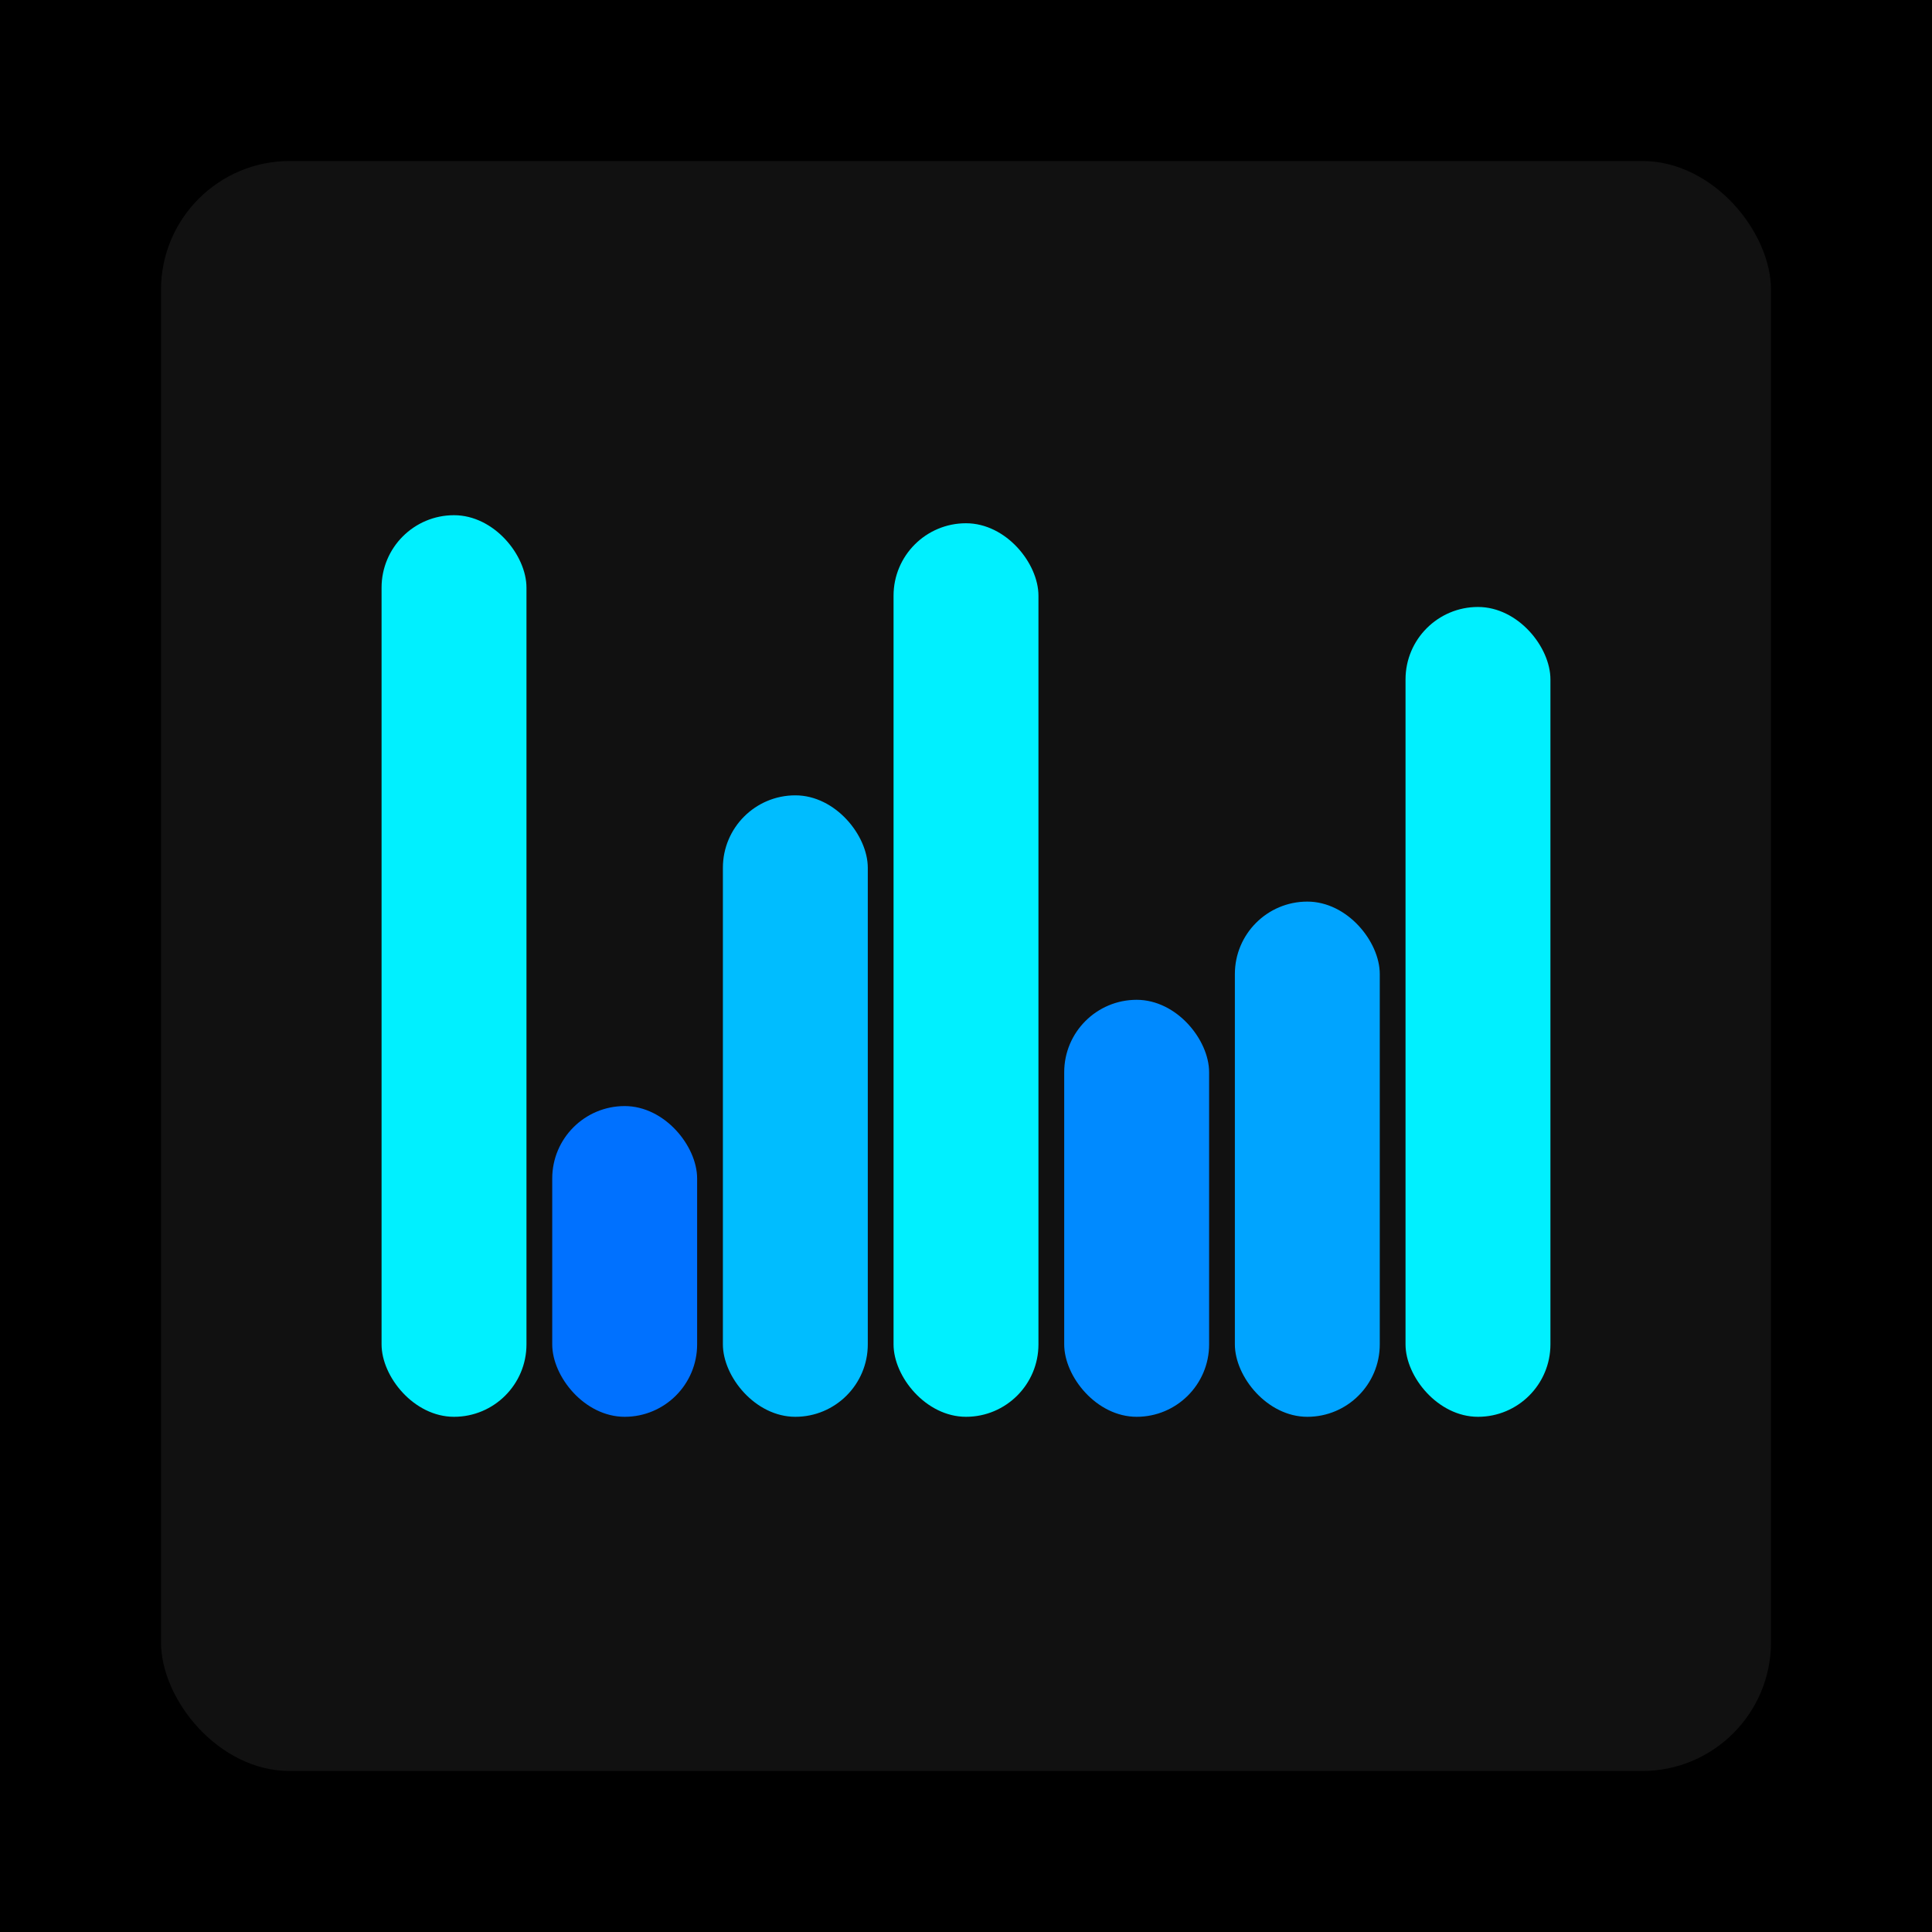
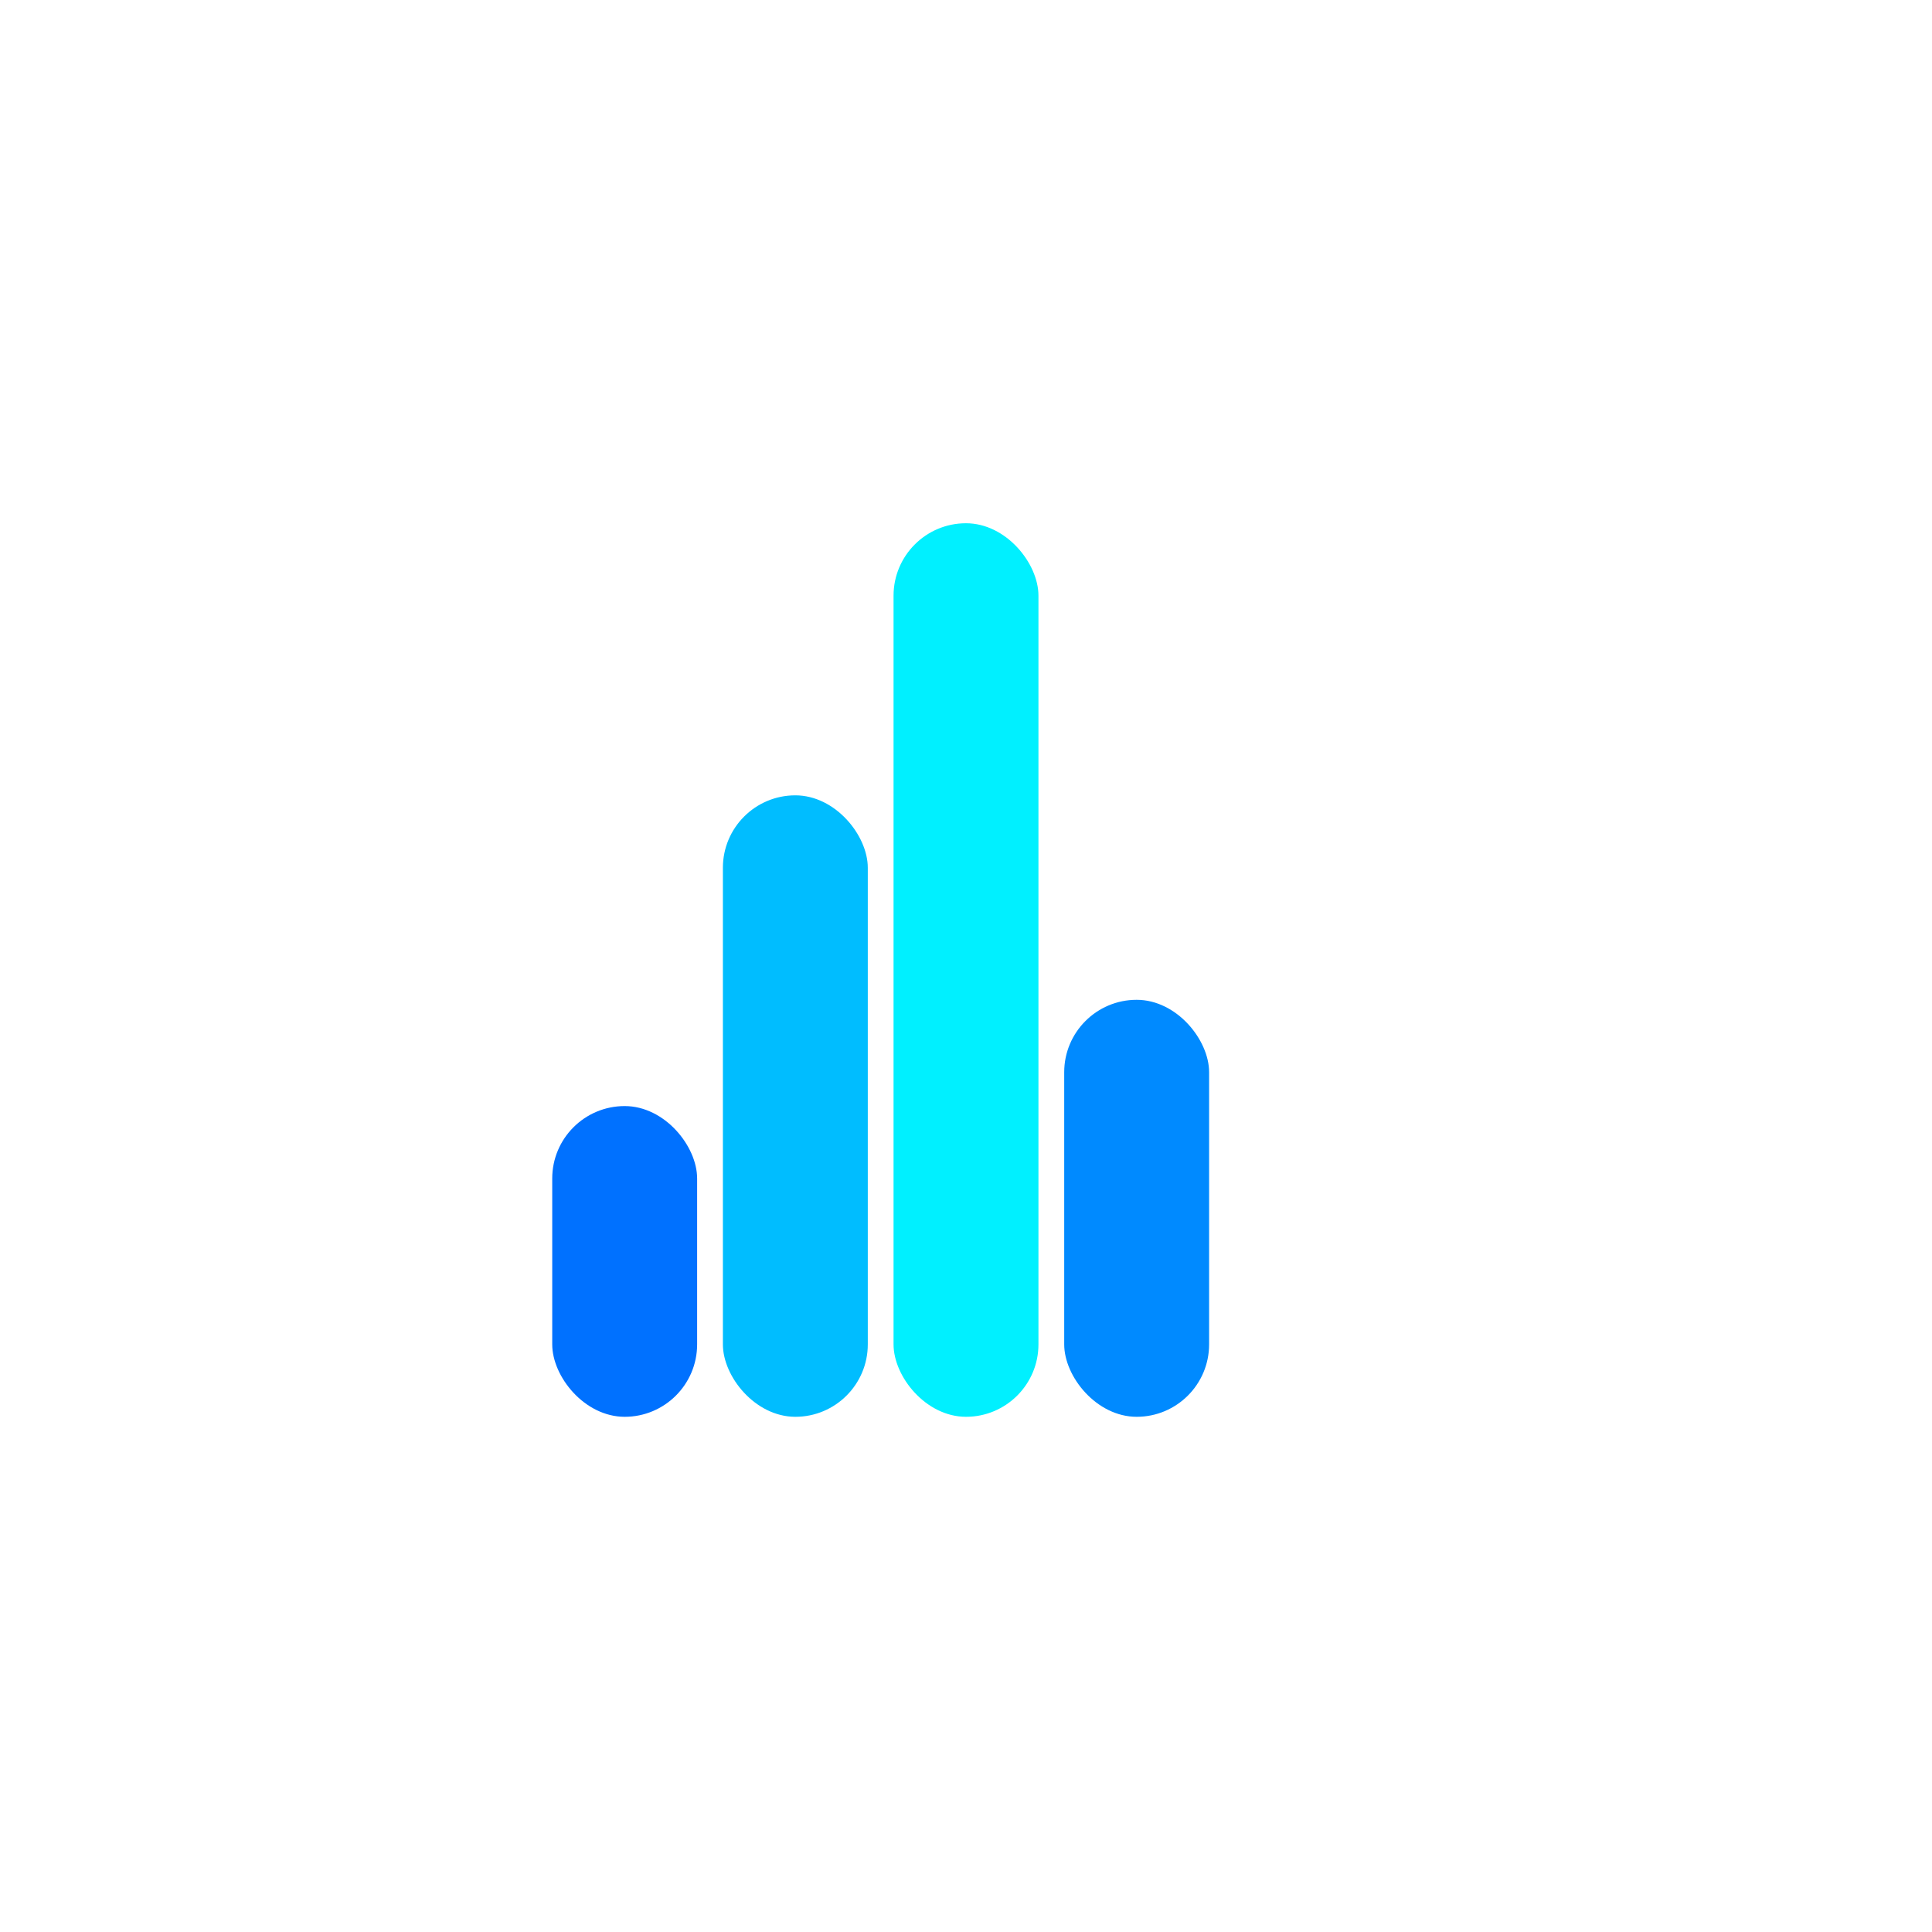
<svg xmlns="http://www.w3.org/2000/svg" width="1200" height="1200">
-   <rect x="0" y="0" width="1200" height="1200" fill="#000000" />
-   <rect x="100" y="100" width="1000" height="1000" fill="#111111" rx="80" ry="80" />
-   <rect x="237" y="320" width="90" height="560" fill="#00f0ff" rx="45" ry="45" />
  <rect x="343" y="687" width="90" height="193" fill="#0071ff" rx="45" ry="45" />
  <rect x="449" y="494" width="90" height="386" fill="#00bdff" rx="45" ry="45" />
  <rect x="555" y="325" width="90" height="555" fill="#00f0ff" rx="45" ry="45" />
  <rect x="661" y="621" width="90" height="259" fill="#008aff" rx="45" ry="45" />
-   <rect x="767" y="560" width="90" height="320" fill="#00a4ff" rx="45" ry="45" />
-   <rect x="873" y="377" width="90" height="503" fill="#00f0ff" rx="45" ry="45" />
</svg>